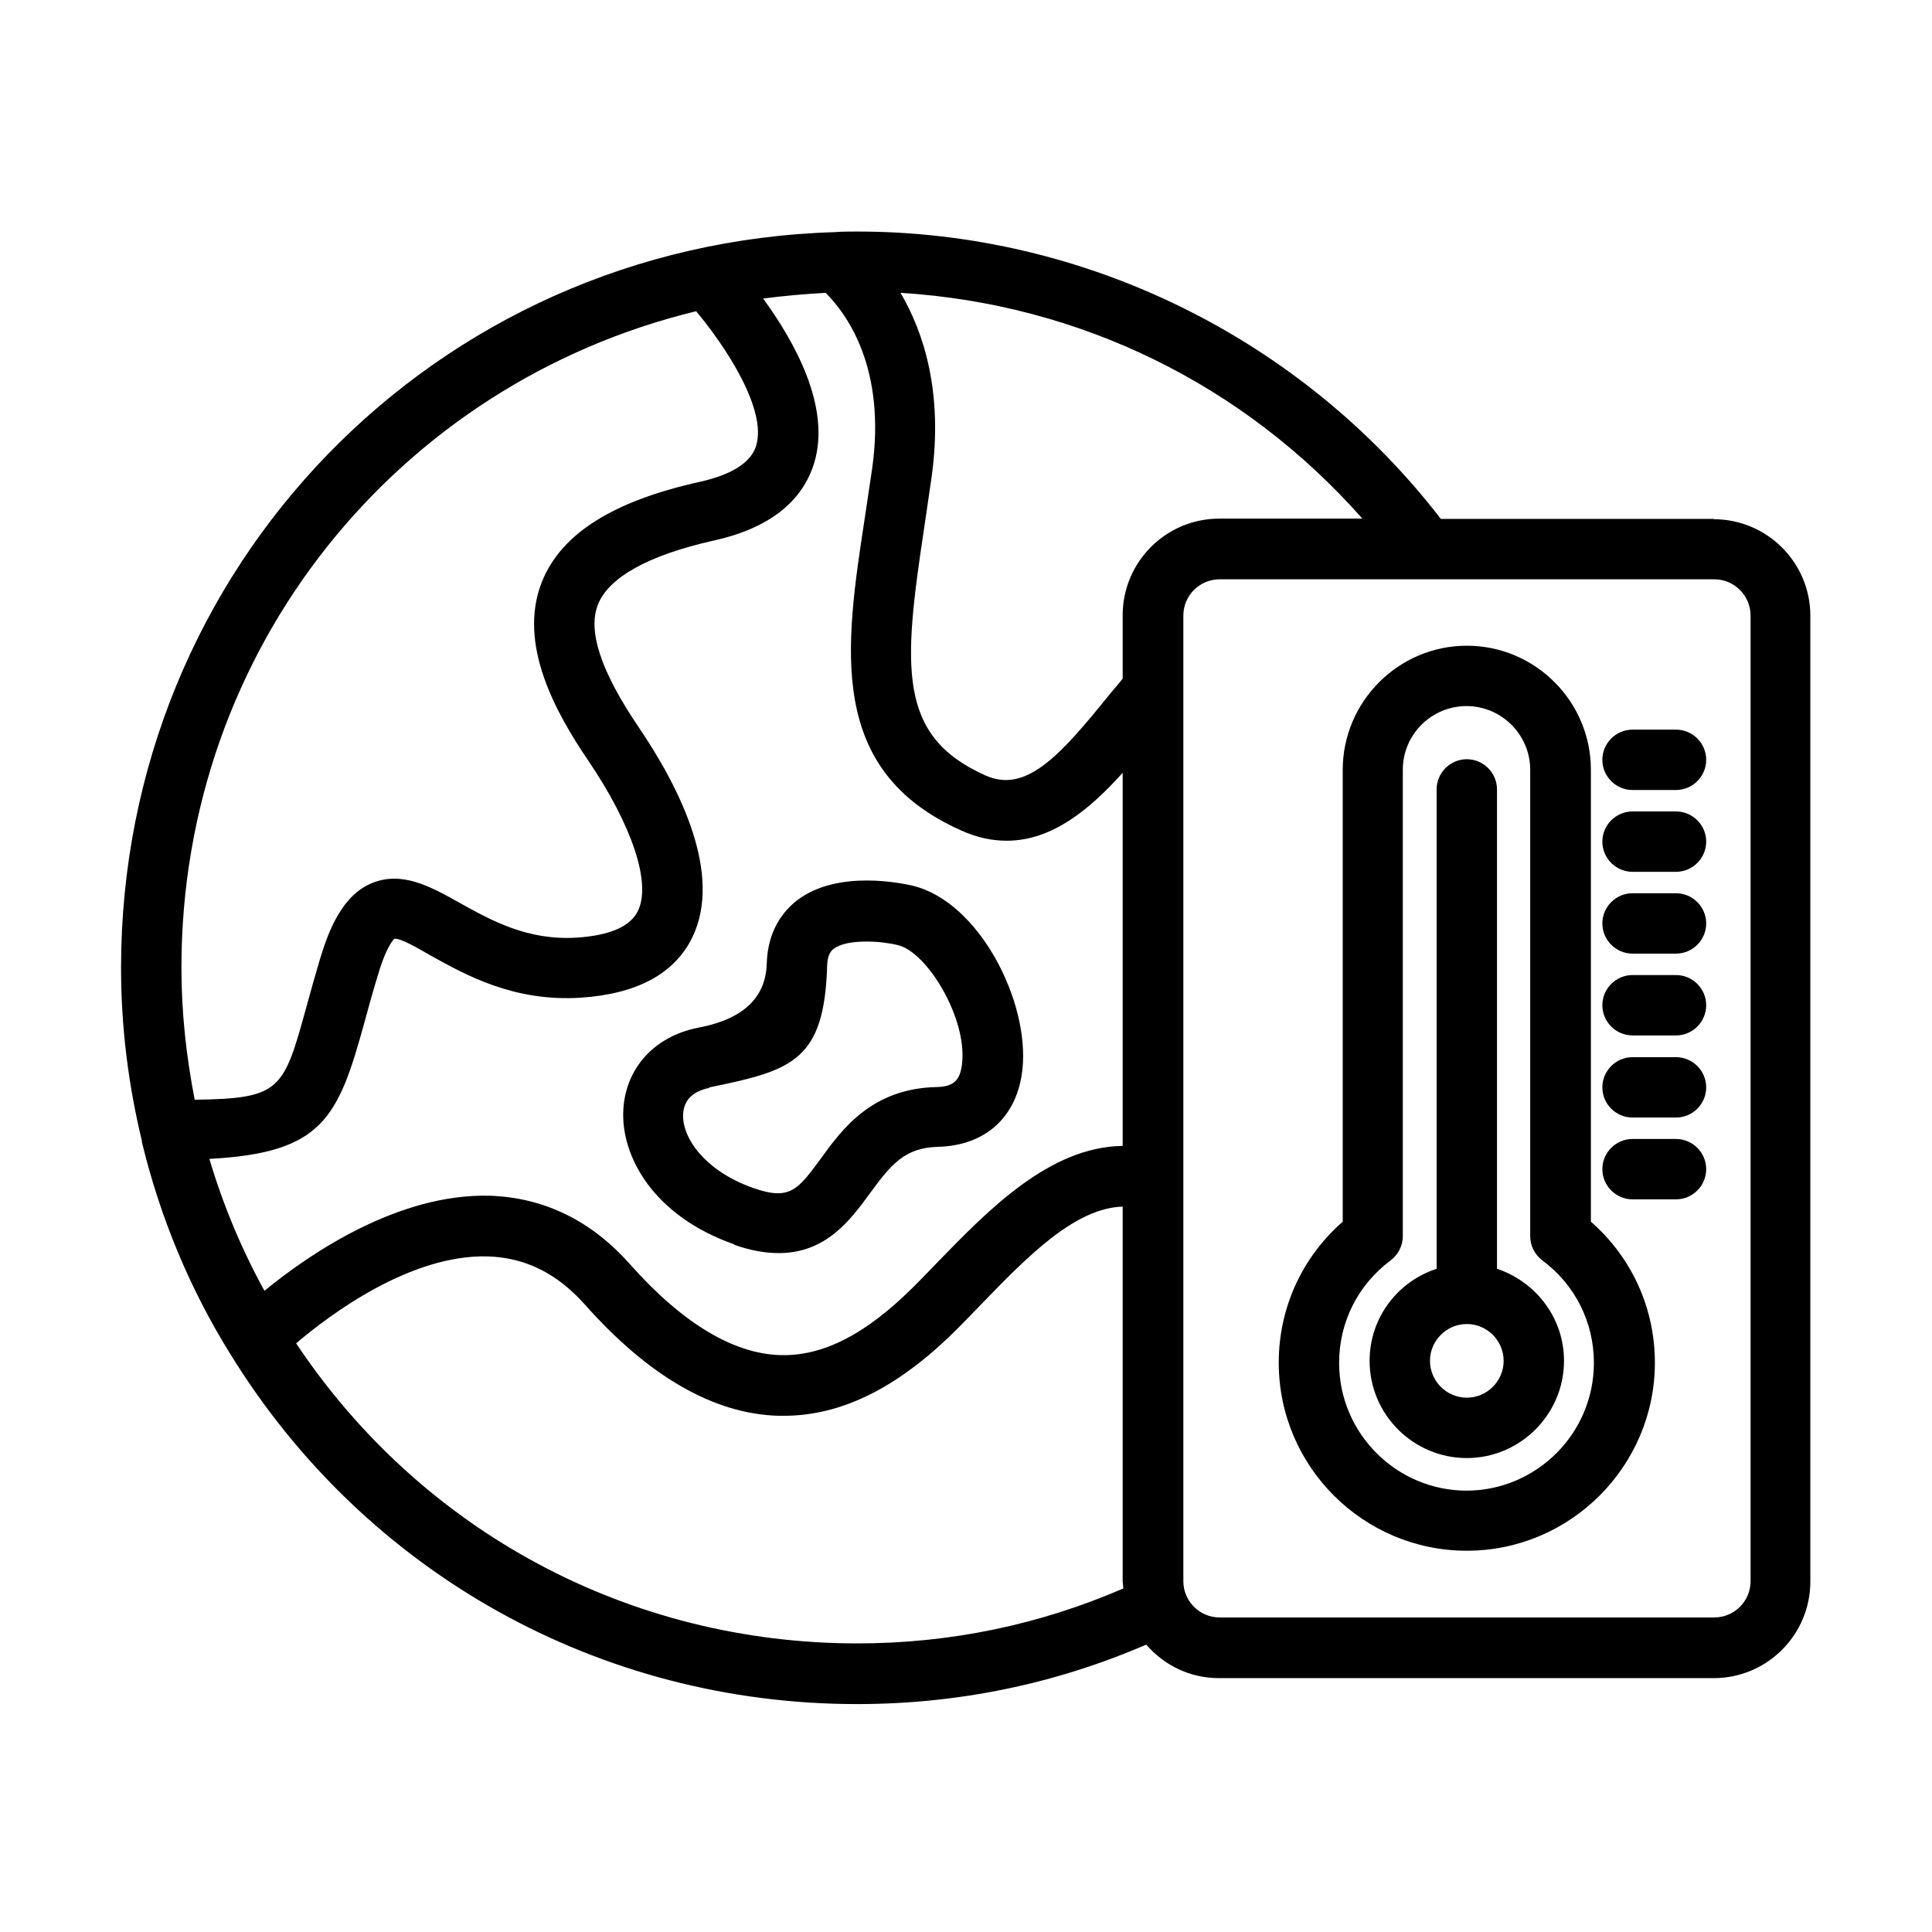
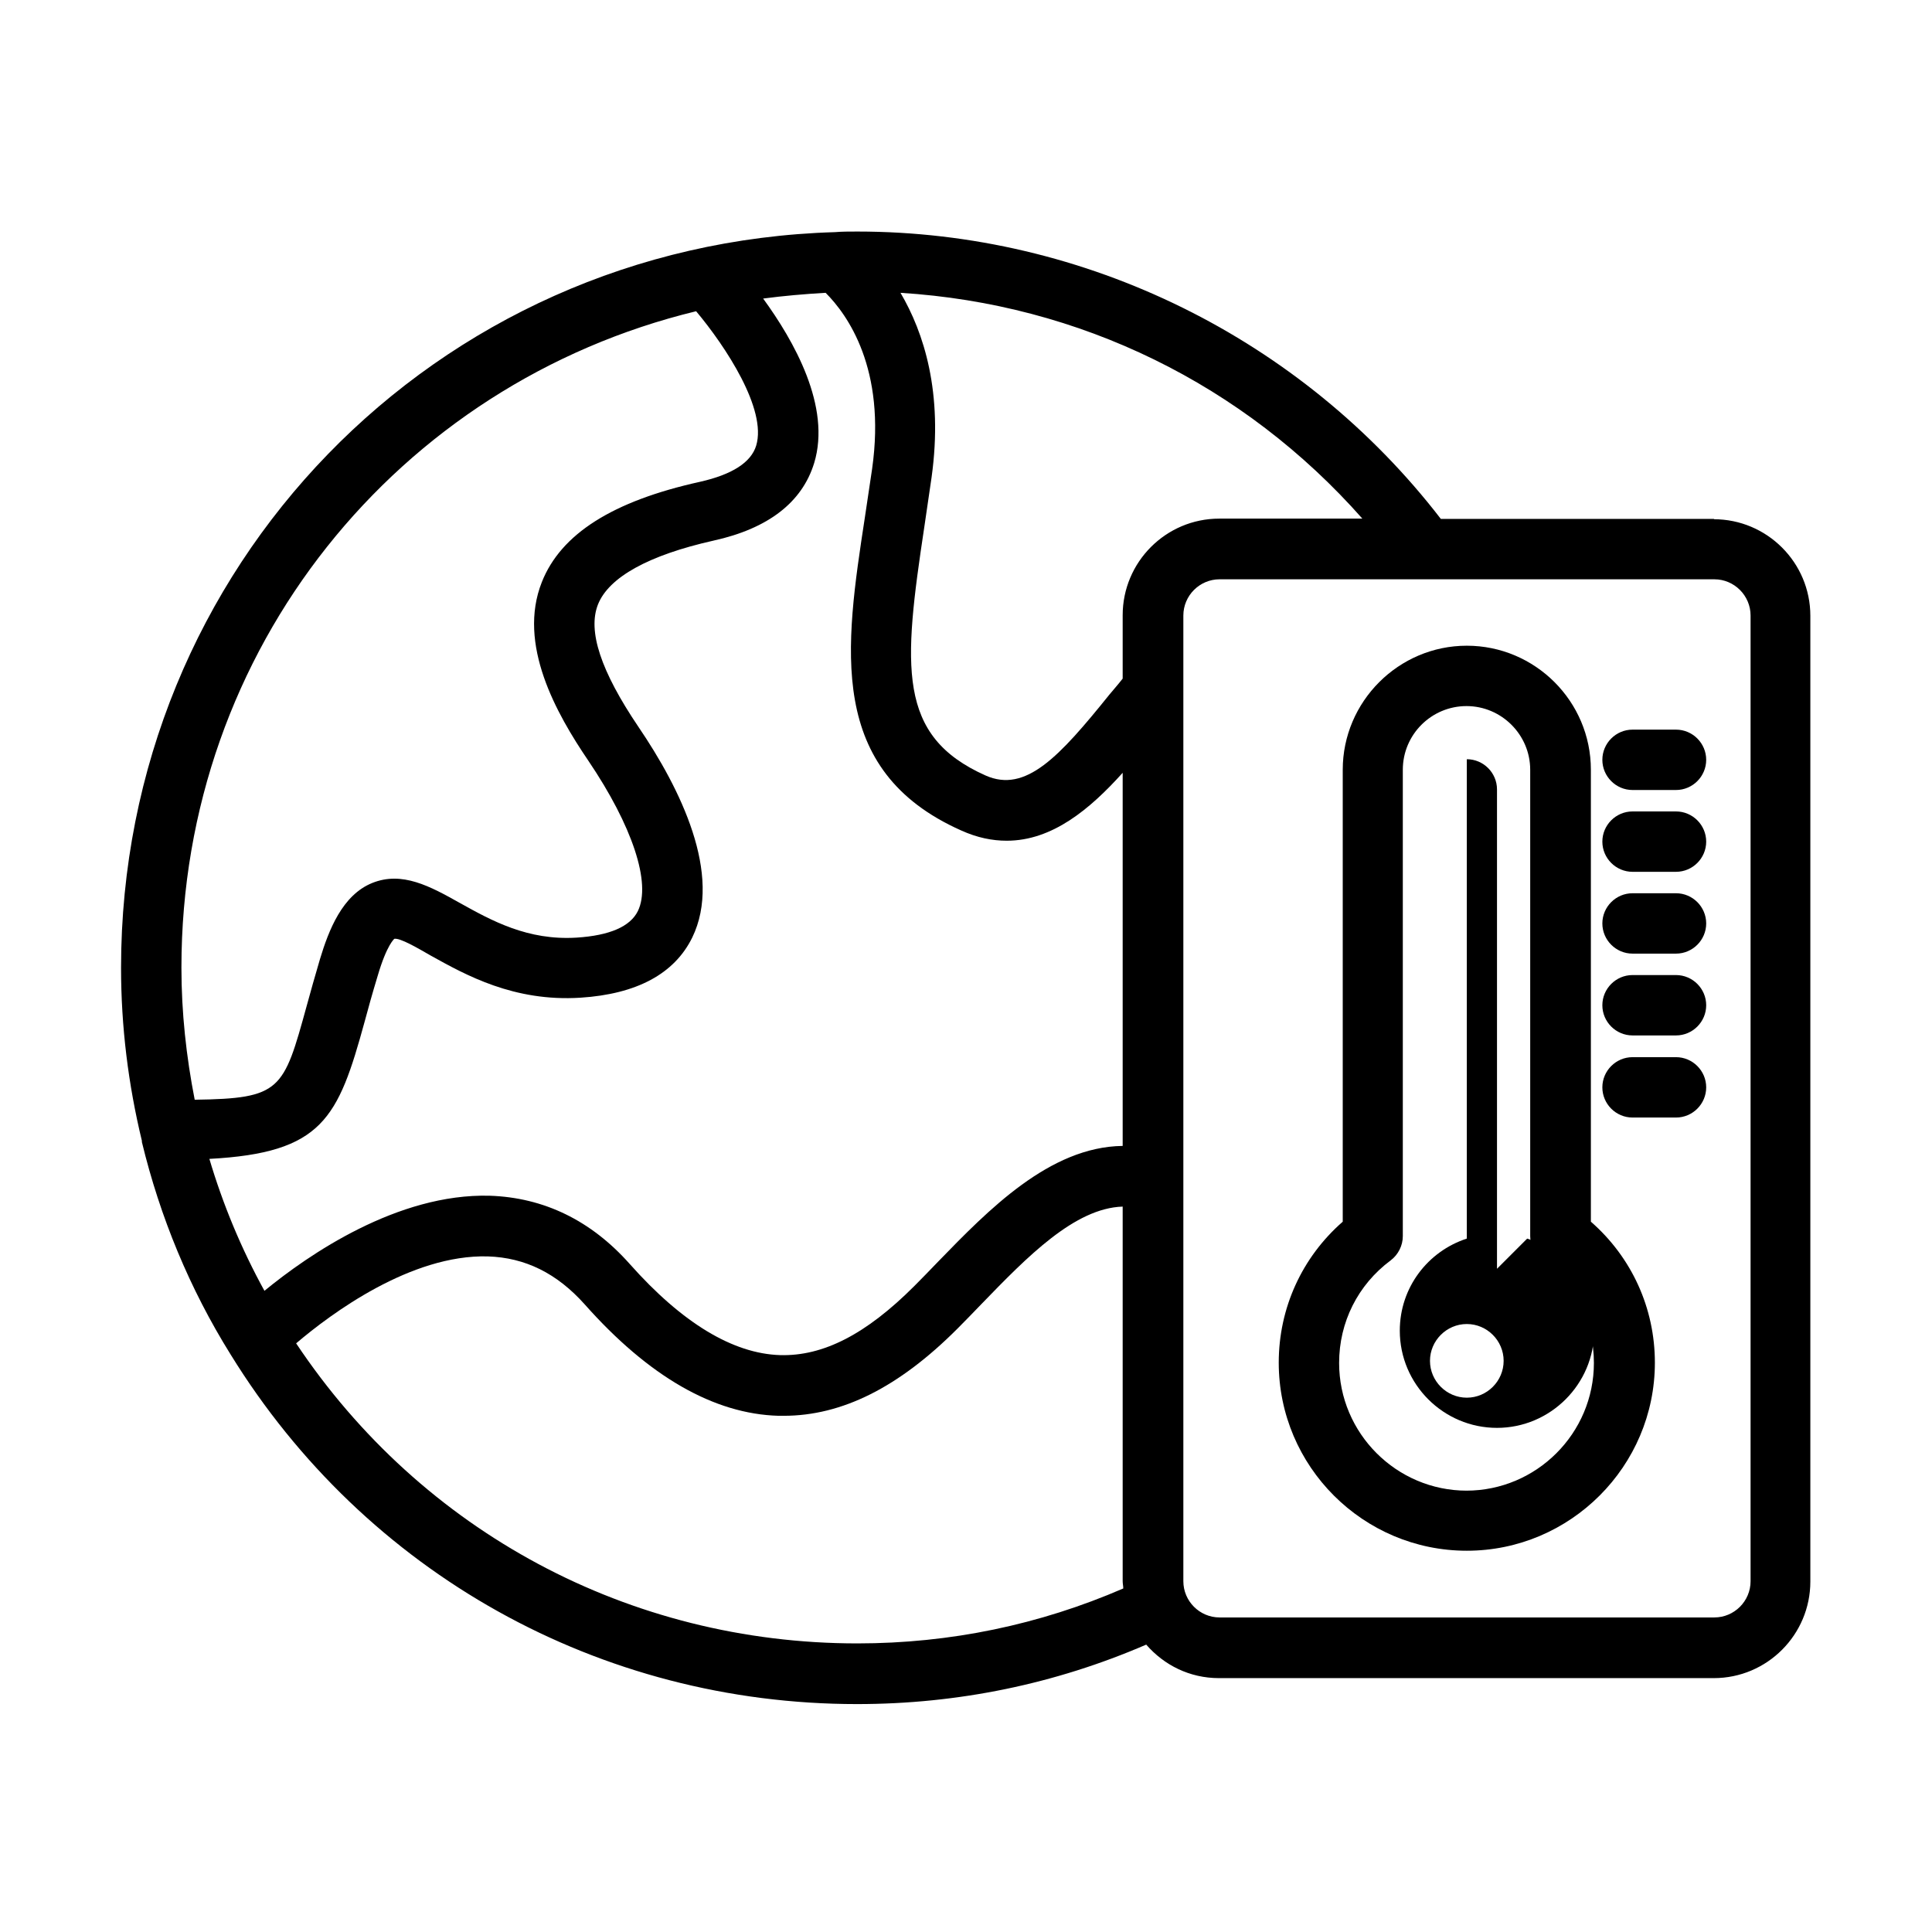
<svg xmlns="http://www.w3.org/2000/svg" viewBox="0 0 64 64" id="Expanded">
  <defs>
    <style>
      .cls-1 {
        stroke-width: 0px;
      }
    </style>
  </defs>
-   <path d="m24.31,41.23c.56.2,1.05.28,1.49.28,1.57,0,2.38-1.11,3.01-1.97.71-.97,1.16-1.52,2.26-1.55,1.58-.04,2.63-.99,2.8-2.57.24-2.24-1.43-5.55-3.64-6.08-.26-.06-2.45-.56-3.82.48-.44.34-.98.98-1.01,2.1q-.05,1.66-2.15,2.1l-.15.03c-1.42.29-2.36,1.32-2.45,2.68-.1,1.56.99,3.55,3.67,4.49Zm-.81-5.21l.15-.03c2.6-.54,3.66-.88,3.75-4,.01-.4.16-.52.22-.56.23-.18.66-.24,1.09-.24.38,0,.76.05,1.04.12,0,0,0,0,0,0,.96.23,2.29,2.41,2.12,3.92-.06.56-.28.77-.85.78-2.14.05-3.12,1.39-3.83,2.37-.75,1.02-1.02,1.4-2.22.98-1.61-.56-2.39-1.67-2.34-2.47.03-.45.32-.74.86-.85Z" class="cls-1" />
  <path d="m56.79,17.19h-9.06c-4.6-5.97-11.78-9.52-19.33-9.52-.26,0-.52,0-.74.02-13.26.39-23.65,11.1-23.65,24.37,0,1.95.24,3.87.69,5.73,0,.01,0,.03,0,.04.6,2.48,1.58,4.86,2.94,7.04,4.47,7.25,12.23,11.58,20.75,11.58,3.35,0,6.57-.67,9.58-1.97.59.68,1.44,1.11,2.41,1.11h16.39c1.77,0,3.2-1.44,3.2-3.2v-31.99c0-1.77-1.44-3.2-3.2-3.2ZM6.01,32.05c0-10.57,7.18-19.35,17.05-21.74.98,1.17,2.35,3.25,1.99,4.45-.17.56-.8.96-1.86,1.2-2.9.64-4.61,1.73-5.24,3.32-.82,2.06.48,4.36,1.54,5.92,1.46,2.16,2.09,4.06,1.64,4.98-.25.51-.93.81-2.03.88-1.62.1-2.81-.56-3.87-1.15-.98-.55-1.91-1.06-2.9-.66-.99.4-1.44,1.56-1.73,2.52-.17.57-.31,1.08-.44,1.55-.77,2.8-.85,3.07-3.71,3.11-.28-1.43-.44-2.89-.44-4.37Zm.92,6.34c3.76-.2,4.27-1.34,5.15-4.55.12-.45.26-.95.43-1.51.31-1.06.56-1.23.55-1.23.19-.04.8.32,1.2.55,1.17.65,2.76,1.54,4.97,1.4,1.86-.12,3.11-.79,3.7-1.99,1.02-2.09-.4-4.95-1.78-6.98-1.25-1.85-1.69-3.18-1.34-4.06.36-.9,1.68-1.63,3.82-2.11,1.82-.4,2.94-1.27,3.34-2.57.57-1.87-.67-4.05-1.69-5.45.68-.09,1.37-.15,2.07-.19.72.72,2.01,2.51,1.54,5.83-.08.55-.16,1.09-.24,1.61-.66,4.31-1.28,8.38,3.19,10.37.53.24,1.03.34,1.51.34,1.51,0,2.76-1.05,3.84-2.25v12.36c-2.42.03-4.45,2.12-6.12,3.84-.26.27-.52.54-.78.8-1.6,1.6-3.02,2.33-4.45,2.29-1.56-.05-3.24-1.06-4.98-3.02-1.28-1.44-2.84-2.2-4.64-2.26-3.05-.08-6,1.95-7.46,3.15-.77-1.4-1.38-2.87-1.83-4.39Zm21.47,16.05c-7.55,0-14.43-3.7-18.59-9.94,1.15-.98,3.8-2.95,6.35-2.88,1.24.04,2.29.56,3.21,1.59,2.12,2.39,4.28,3.63,6.42,3.69.06,0,.12,0,.17,0,1.93,0,3.81-.94,5.75-2.88.26-.26.53-.54.8-.82,1.52-1.57,3.09-3.18,4.68-3.23v12.41c0,.08.02.16.02.24-2.77,1.2-5.73,1.82-8.81,1.82Zm8.79-34.05v2.09c-.14.18-.29.35-.44.53-1.66,2.06-2.77,3.27-4.1,2.68-2.94-1.31-2.73-3.6-2.03-8.24.08-.53.16-1.08.24-1.64.39-2.81-.26-4.8-1.03-6.11,5.94.37,11.37,3.03,15.3,7.48h-4.74c-1.77,0-3.2,1.44-3.2,3.2Zm20.8,31.99c0,.66-.54,1.2-1.2,1.2h-16.39c-.66,0-1.2-.54-1.2-1.2v-31.99c0-.66.54-1.2,1.2-1.2h16.39c.66,0,1.2.54,1.2,1.2v31.99Z" class="cls-1" />
  <path d="m52.7,40.47v-14.97c0-2.27-1.85-4.11-4.11-4.11s-4.11,1.85-4.11,4.11v14.97c-1.35,1.18-2.12,2.86-2.12,4.67,0,3.44,2.8,6.23,6.23,6.23s6.23-2.8,6.23-6.23c0-1.81-.77-3.49-2.12-4.67Zm-4.11,8.91c-2.33,0-4.23-1.9-4.23-4.23,0-1.35.62-2.59,1.71-3.4.25-.19.4-.49.4-.8v-15.45c0-1.17.95-2.11,2.11-2.11s2.11.95,2.11,2.11v15.45c0,.32.15.61.4.8,1.09.81,1.71,2.05,1.71,3.4,0,2.33-1.9,4.23-4.23,4.23Z" class="cls-1" />
  <path d="m55.52,24.17h-1.44c-.55,0-1,.45-1,1s.45,1,1,1h1.44c.55,0,1-.45,1-1s-.45-1-1-1Z" class="cls-1" />
  <path d="m55.52,26.88h-1.44c-.55,0-1,.45-1,1s.45,1,1,1h1.44c.55,0,1-.45,1-1s-.45-1-1-1Z" class="cls-1" />
  <path d="m55.52,29.59h-1.44c-.55,0-1,.45-1,1s.45,1,1,1h1.44c.55,0,1-.45,1-1s-.45-1-1-1Z" class="cls-1" />
  <path d="m55.52,32.3h-1.44c-.55,0-1,.45-1,1s.45,1,1,1h1.44c.55,0,1-.45,1-1s-.45-1-1-1Z" class="cls-1" />
  <path d="m55.52,35.02h-1.44c-.55,0-1,.45-1,1s.45,1,1,1h1.44c.55,0,1-.45,1-1s-.45-1-1-1Z" class="cls-1" />
-   <path d="m55.52,37.73h-1.44c-.55,0-1,.45-1,1s.45,1,1,1h1.44c.55,0,1-.45,1-1s-.45-1-1-1Z" class="cls-1" />
-   <path d="m49.59,42.03v-15.88c0-.55-.45-1-1-1s-1,.45-1,1v15.88c-1.29.42-2.22,1.62-2.22,3.05,0,1.78,1.45,3.22,3.22,3.22s3.22-1.45,3.22-3.22c0-1.43-.94-2.62-2.22-3.05Zm-1,4.27c-.67,0-1.22-.55-1.22-1.22s.55-1.22,1.22-1.22,1.22.55,1.22,1.22-.55,1.22-1.22,1.22Z" class="cls-1" />
+   <path d="m49.59,42.03v-15.88c0-.55-.45-1-1-1v15.88c-1.29.42-2.22,1.62-2.22,3.05,0,1.78,1.45,3.22,3.22,3.22s3.22-1.45,3.22-3.22c0-1.43-.94-2.62-2.22-3.05Zm-1,4.27c-.67,0-1.22-.55-1.22-1.22s.55-1.22,1.22-1.22,1.22.55,1.22,1.22-.55,1.22-1.22,1.22Z" class="cls-1" />
</svg>